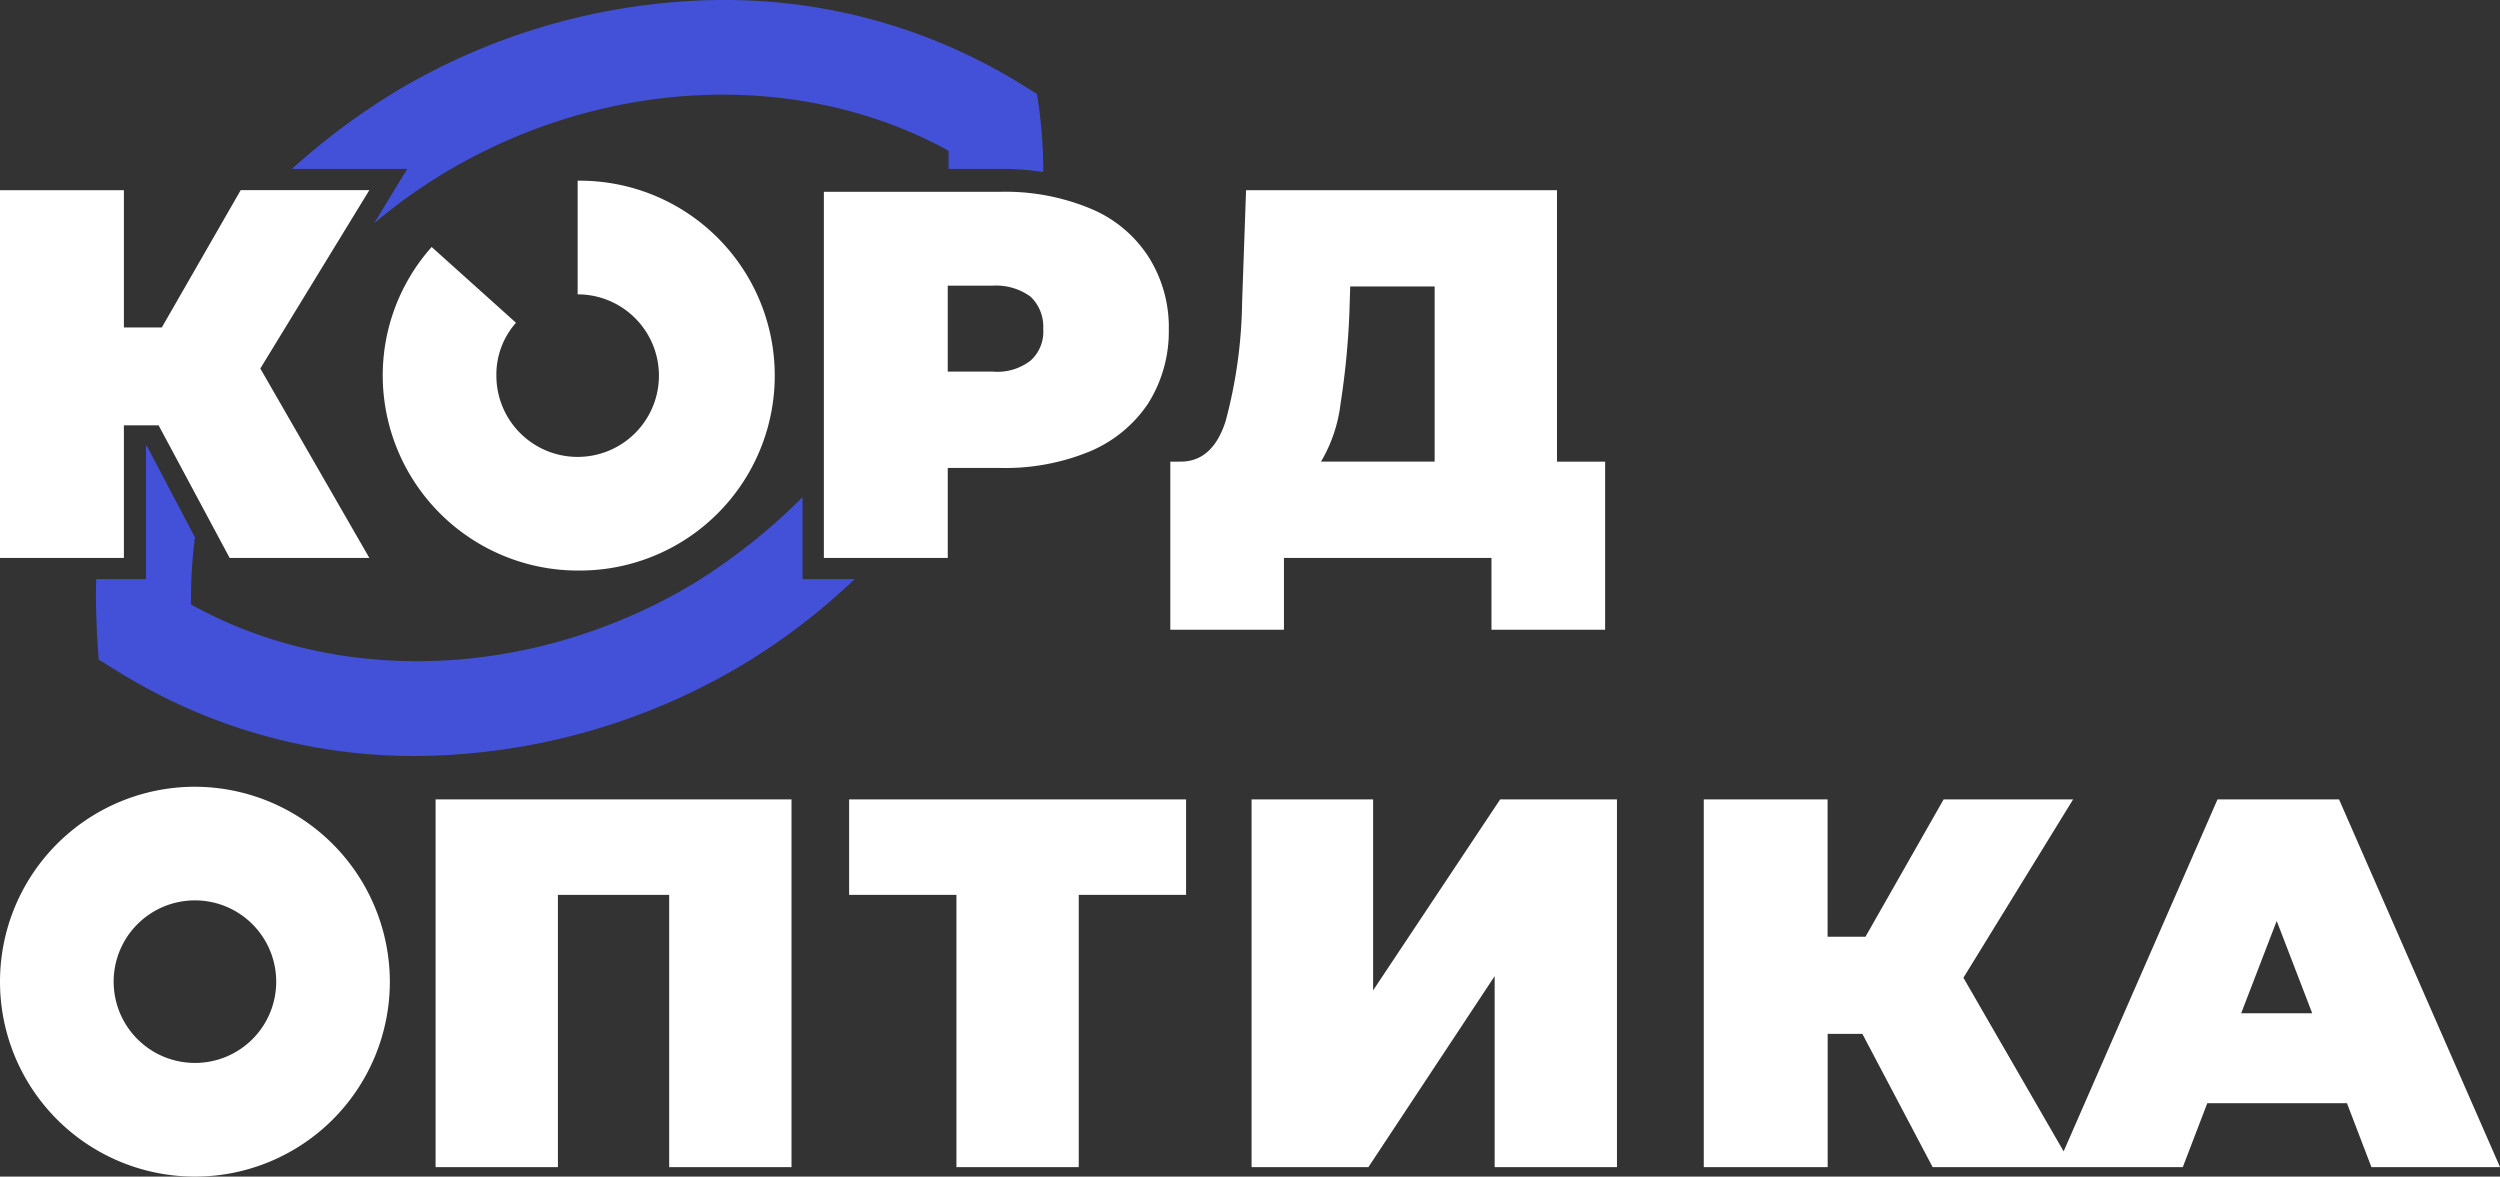
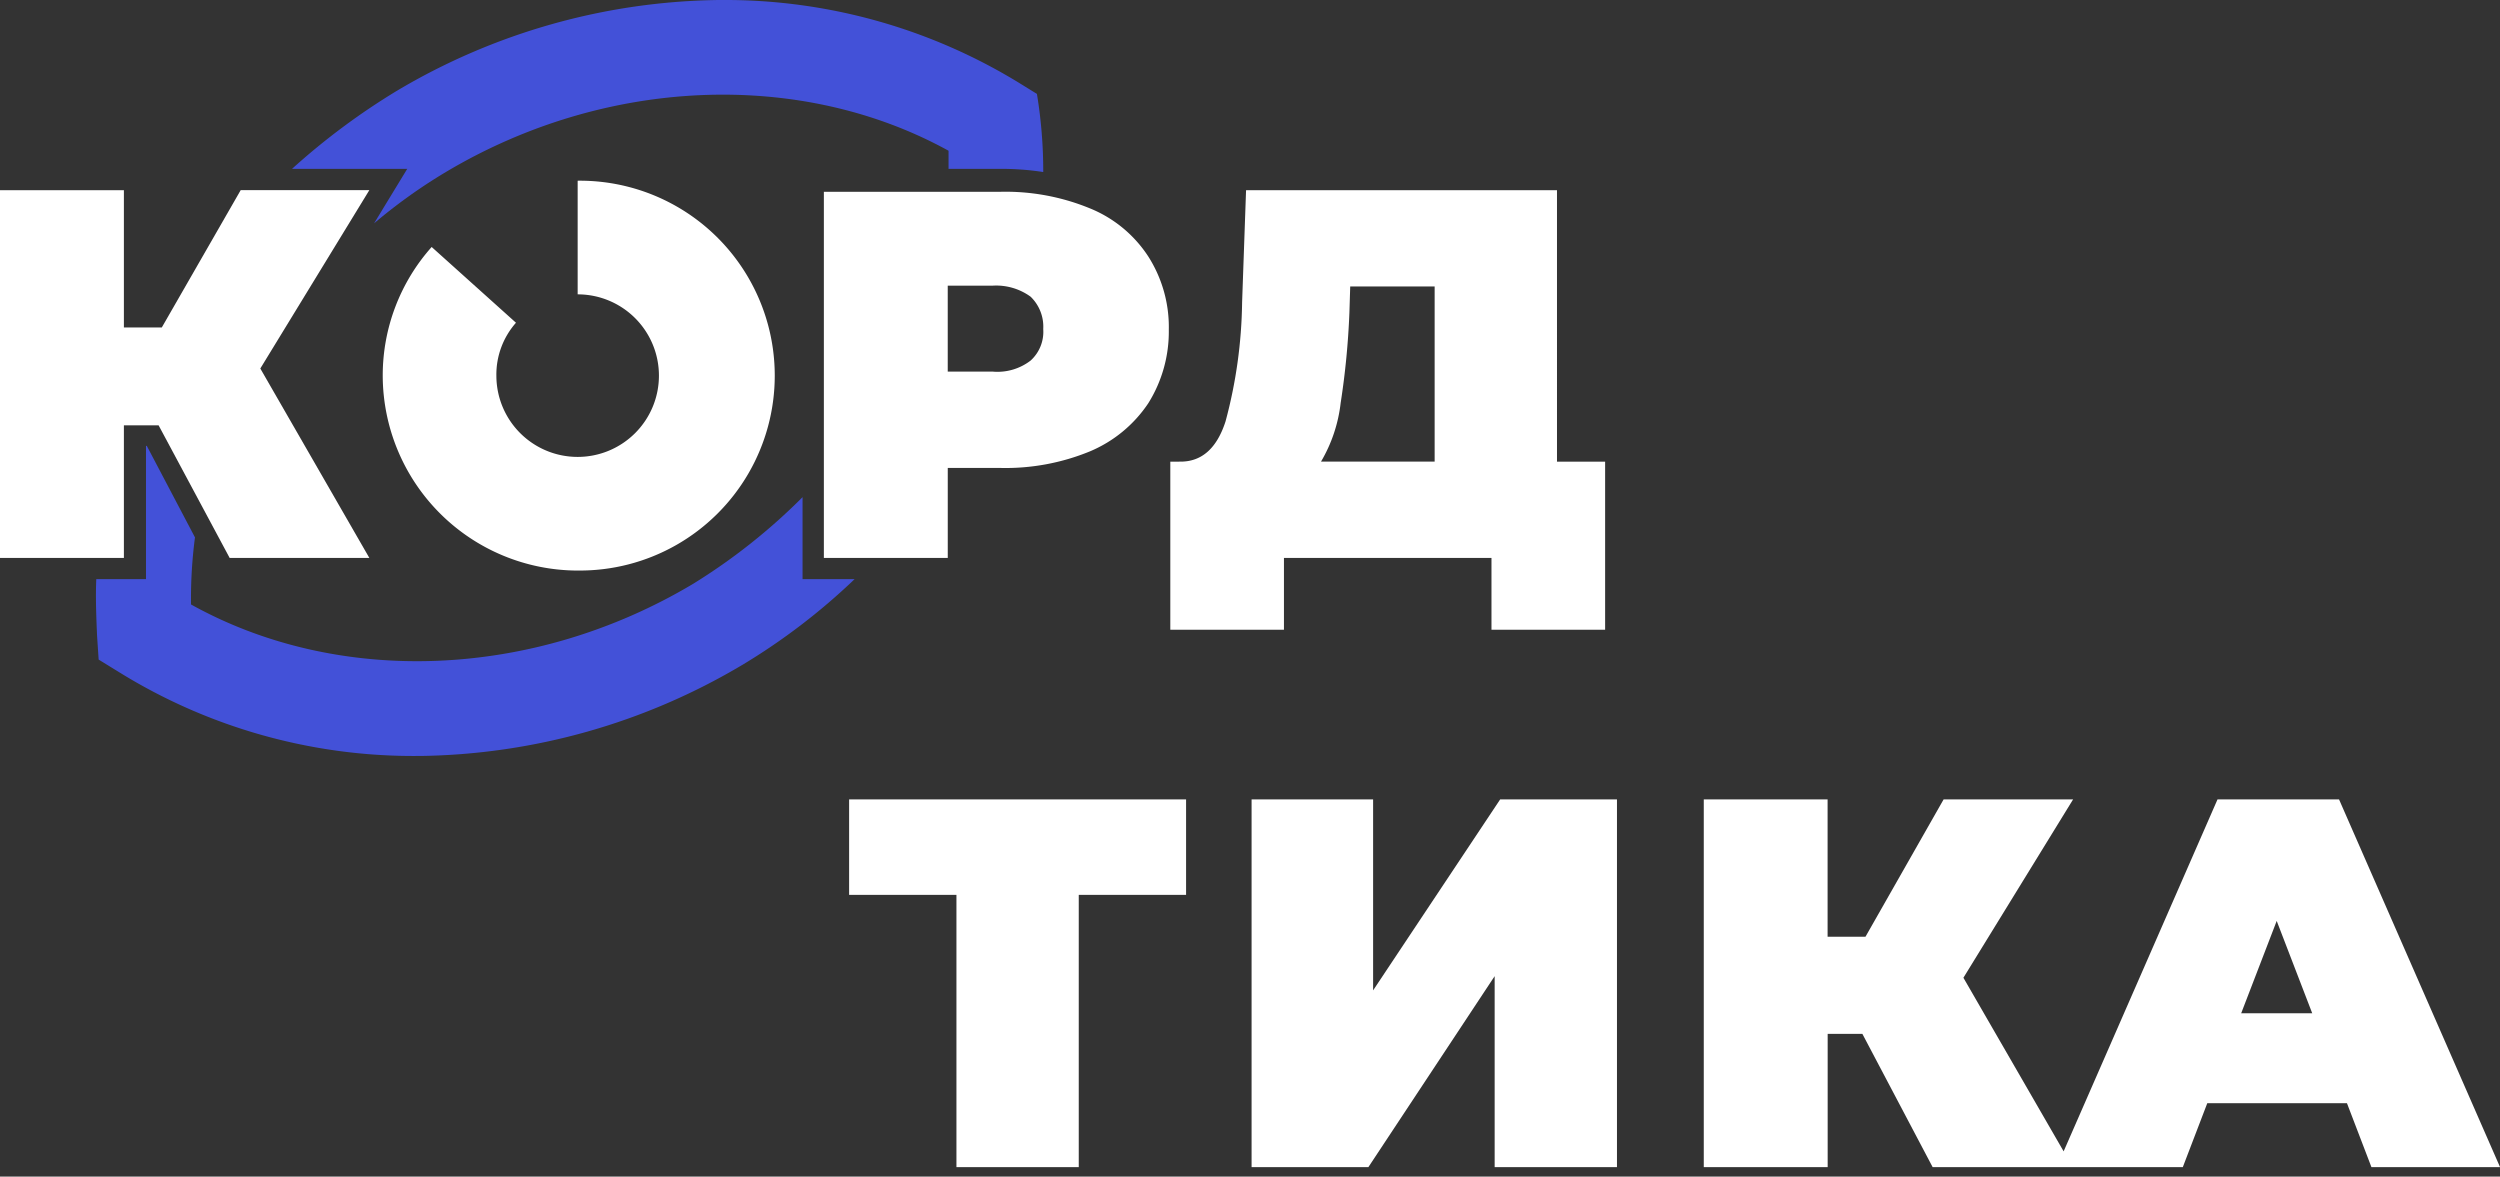
<svg xmlns="http://www.w3.org/2000/svg" viewBox="0 0 103.193 48.566">
  <rect x="0" y="0" width="103.193" height="48.566" fill="#333333" stroke="none" />
  <defs>
    <style>
      .cls-1 {
        fill: #fff;
      }

      .cls-2 {
        fill: #4351d8;
      }
    </style>
  </defs>
  <g id="logo-white" transform="translate(-470 -41)">
    <path id="Path_114" data-name="Path 114" class="cls-1" d="M152.925,39.279h8.632v2.964h4.691V35.305h-1.987V24.1H151.427l-.163,4.625a19.829,19.829,0,0,1-.684,4.919q-.537,1.661-1.857,1.661H148.3v6.938h4.691V39.279Zm2.41-6.417a32.652,32.652,0,0,0,.358-3.713l.033-1.075h3.485v7.231h-4.691a6.132,6.132,0,0,0,.814-2.443" transform="translate(370.007 24.75)" />
    <path id="Path_115" data-name="Path 115" class="cls-2" d="M38.817,65.555A26.261,26.261,0,0,0,43.475,62h-2.15V58.617A24.654,24.654,0,0,1,36.8,62.2h0c-6.612,3.941-14.626,4.235-20.717.847a19.452,19.452,0,0,1,.163-2.769L14.257,56.5h-.033V62H12.172c-.033.782,0,1.564.033,2.345l.065.977.847.521A23.061,23.061,0,0,0,25.43,69.3h.13a26.675,26.675,0,0,0,13.257-3.746Z" transform="translate(461.802 2.904)" />
    <path id="Path_116" data-name="Path 116" class="cls-2" d="M41.756,6.971l-.814,1.336-.554.912A22.074,22.074,0,0,1,43.352,7.1C49.964,3.16,58.01,2.866,64.1,6.222v.749h2.052a11.33,11.33,0,0,1,1.857.13,19.568,19.568,0,0,0-.261-3.225l-.684-.423A23.226,23.226,0,0,0,54.753,0h-.13a26.606,26.606,0,0,0-13.29,3.746A28.231,28.231,0,0,0,37,6.971h4.756Z" transform="translate(445.053 41)" />
    <path id="Path_117" data-name="Path 117" class="cls-1" d="M5.114,33.807H6.547l2.932,5.472h5.766l-4.5-7.818,4.5-7.362H9.935L6.678,29.768H5.114V24.1H0V39.279H5.114Z" transform="translate(470 24.75)" />
-     <path id="Path_118" data-name="Path 118" class="cls-1" d="M8.046,99.7a8.046,8.046,0,1,0,8.046,8.046A8.063,8.063,0,0,0,8.046,99.7m0,11.4a3.355,3.355,0,1,1,3.355-3.355A3.35,3.35,0,0,1,8.046,111.1" transform="translate(470 -26.225)" />
-     <path id="Path_119" data-name="Path 119" class="cls-1" d="M55.2,116.479h5.049V105.241h4.593v11.238h5.049V101.3H55.2Z" transform="translate(432.78 -27.303)" />
    <path id="Path_120" data-name="Path 120" class="cls-1" d="M107.6,105.241h4.43v11.238h5.049V105.241h4.43V101.3H107.6Z" transform="translate(397.449 -27.303)" />
    <path id="Path_121" data-name="Path 121" class="cls-1" d="M163.616,109.183V101.3H158.6v15.179h4.821l5.212-7.883v7.883h5.049V101.3h-4.821Z" transform="translate(363.062 -27.303)" />
    <path id="Path_122" data-name="Path 122" class="cls-1" d="M242.122,101.3h-5.016l-6.352,14.528-4.137-7.166,4.528-7.362H225.8l-3.225,5.668h-1.564V101.3H215.9v15.179h5.114v-5.5h1.433l2.9,5.5h10.326l1.01-2.638h5.766l1.01,2.638h5.309Zm-4.039,8.827,1.466-3.811,1.466,3.811Z" transform="translate(324.427 -27.303)" />
    <path id="Path_123" data-name="Path 123" class="cls-1" d="M56.546,38.991a8.046,8.046,0,1,0,0-16.091v4.691a3.355,3.355,0,1,1-3.355,3.355A3.229,3.229,0,0,1,54,28.763L50.52,25.636a7.967,7.967,0,0,0-2.02,5.31,8.063,8.063,0,0,0,8.046,8.046" transform="translate(437.298 25.559)" />
    <path id="Path_124" data-name="Path 124" class="cls-1" d="M104.4,24.1V39.279h5.114V35.566H111.7a9.163,9.163,0,0,0,3.681-.684,5.422,5.422,0,0,0,2.41-1.987,5.575,5.575,0,0,0,.847-3.029,5.419,5.419,0,0,0-.847-3.029,5.218,5.218,0,0,0-2.41-1.987,9.163,9.163,0,0,0-3.681-.684h-7.3Zm9.055,5.733a1.6,1.6,0,0,1-.521,1.3,2.244,2.244,0,0,1-1.564.456h-1.857V28.041h1.857a2.418,2.418,0,0,1,1.564.456,1.719,1.719,0,0,1,.521,1.336" transform="translate(399.607 24.75)" />
  </g>
</svg>